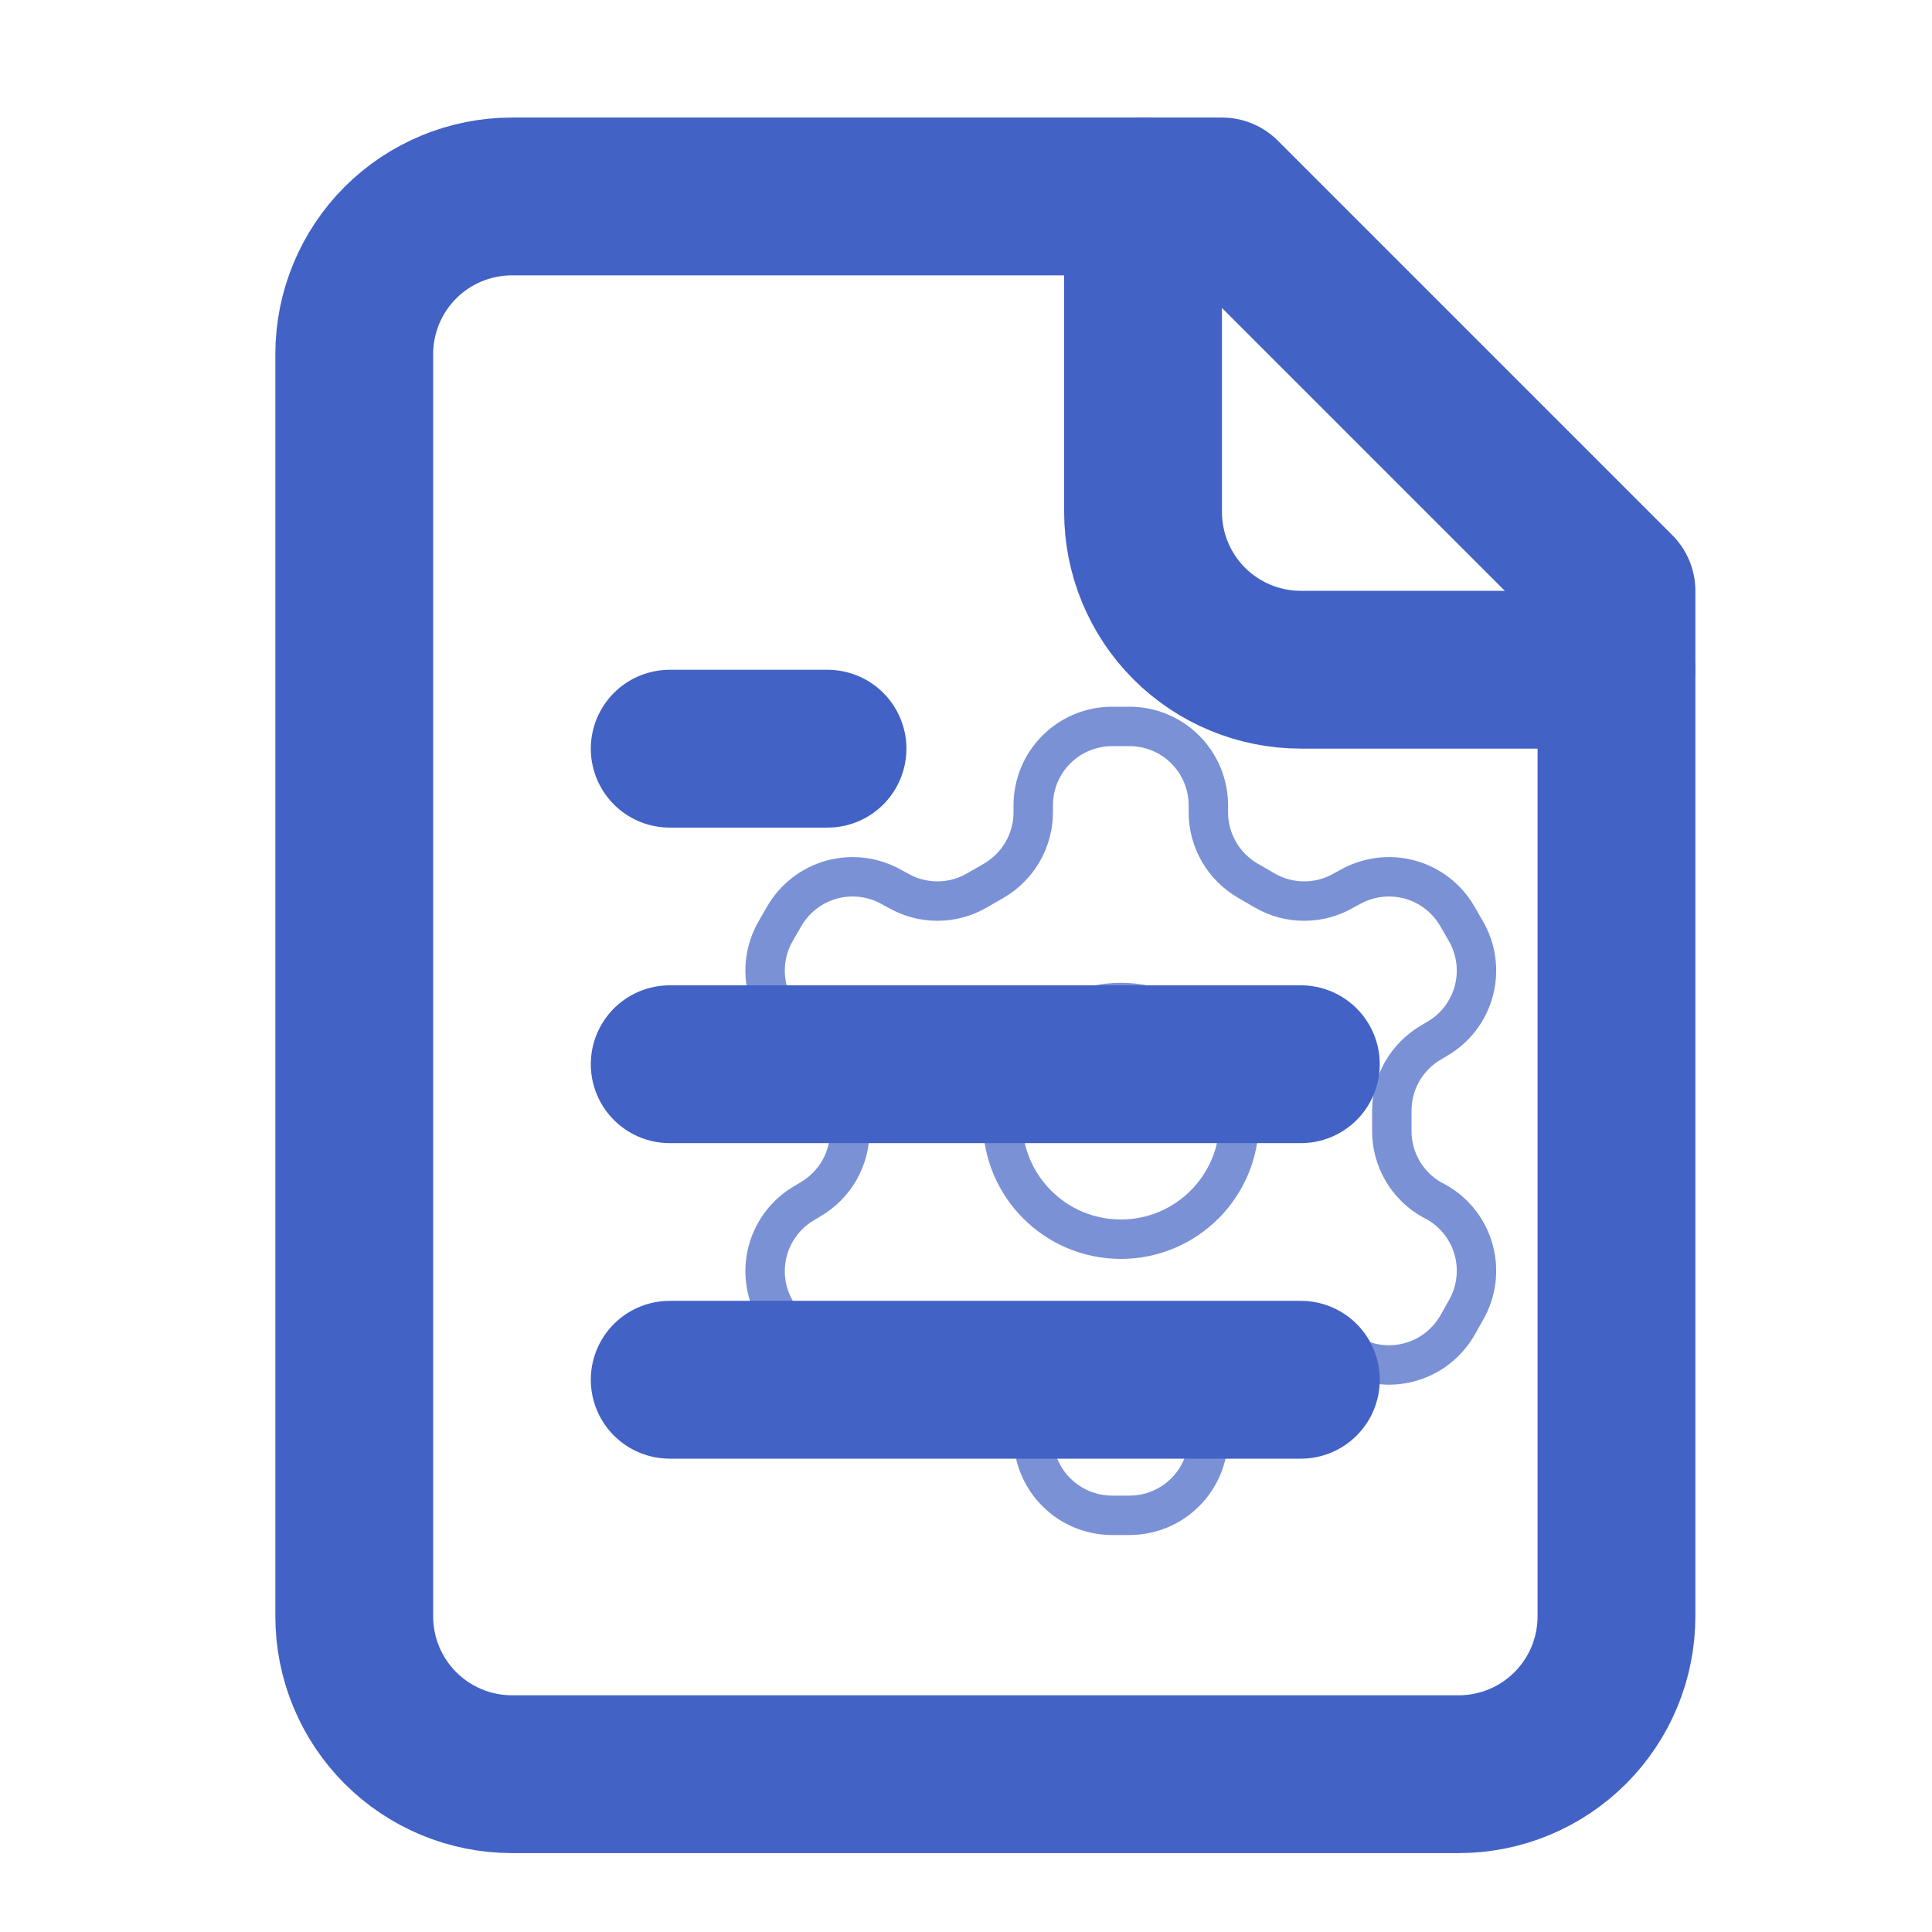
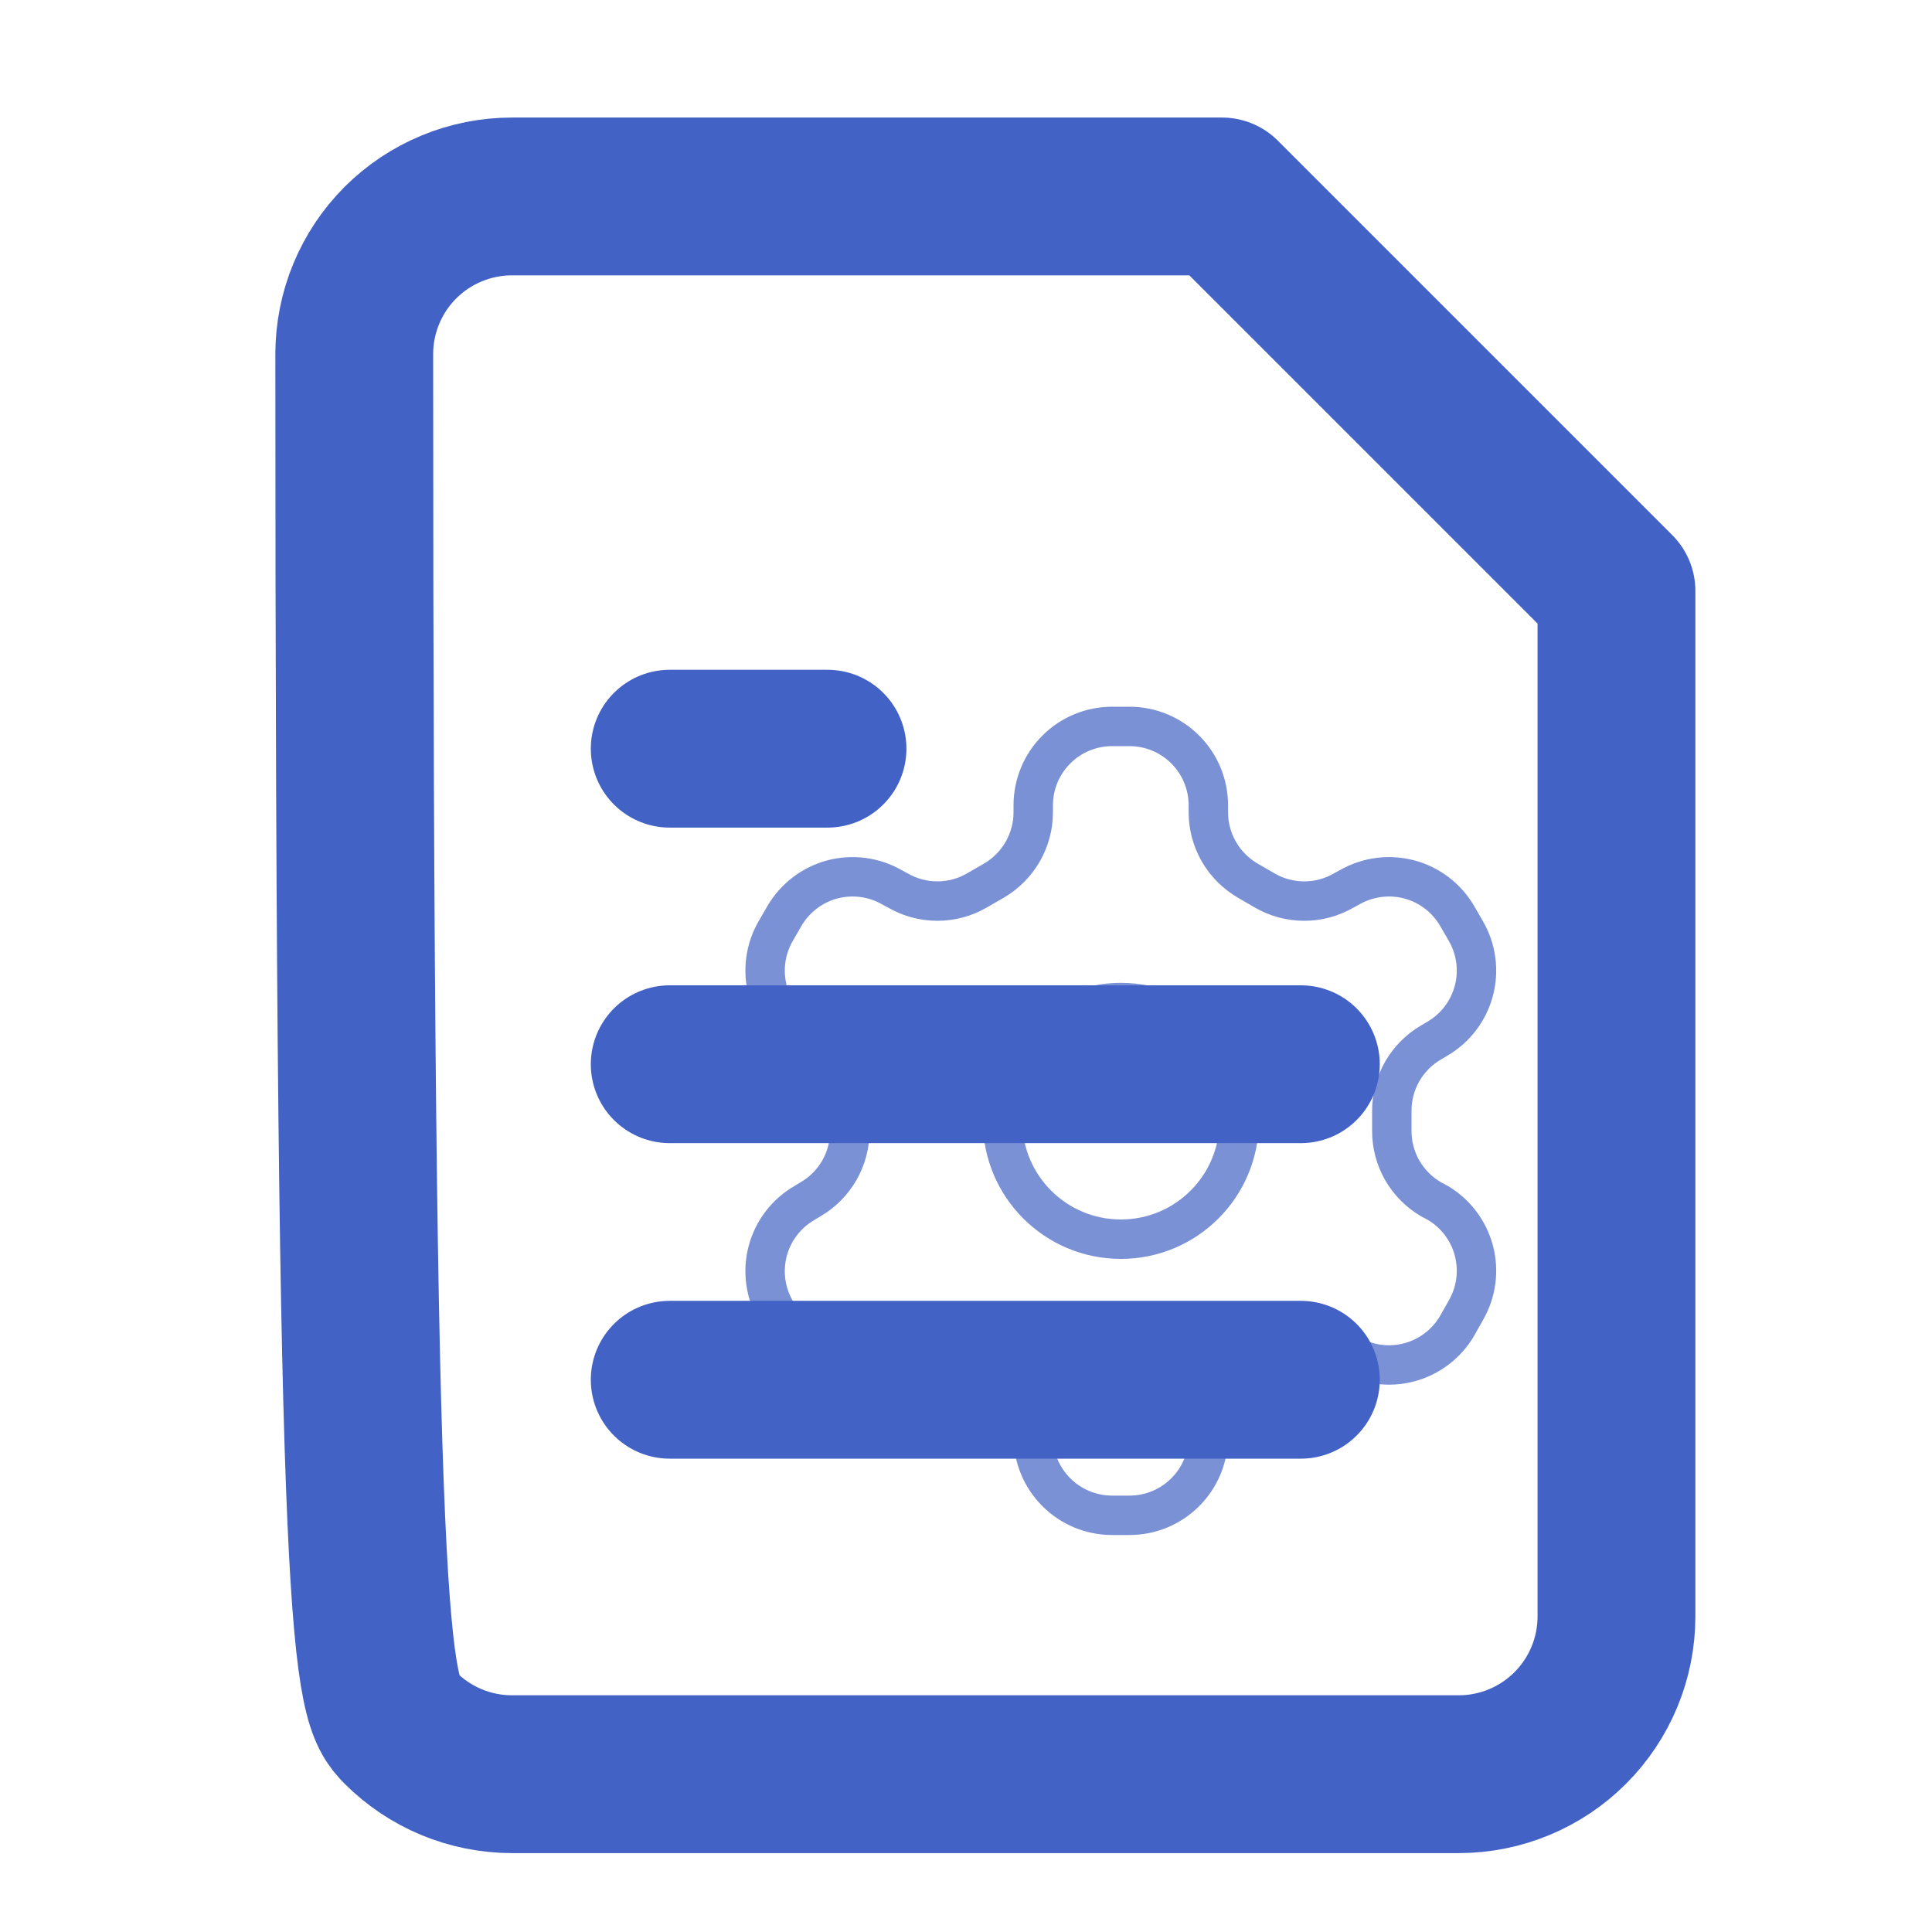
<svg xmlns="http://www.w3.org/2000/svg" width="25" height="25" viewBox="0 0 25 25" fill="none">
-   <path d="M15.813 2.542H6.626C6.084 2.542 5.565 2.757 5.182 3.139C4.799 3.522 4.584 4.042 4.584 4.583V20.916C4.584 21.458 4.799 21.977 5.182 22.36C5.565 22.743 6.084 22.958 6.626 22.958H18.876C19.417 22.958 19.936 22.743 20.319 22.36C20.702 21.977 20.917 21.458 20.917 20.916V7.646L15.813 2.542Z" stroke="#4262C5" stroke-width="2.042" stroke-linecap="round" stroke-linejoin="round" />
-   <path d="M14.791 2.542V6.625C14.791 7.166 15.006 7.686 15.389 8.069C15.772 8.451 16.291 8.666 16.833 8.666H20.916" stroke="#4262C5" stroke-width="2.042" stroke-linecap="round" stroke-linejoin="round" />
+   <path d="M15.813 2.542H6.626C6.084 2.542 5.565 2.757 5.182 3.139C4.799 3.522 4.584 4.042 4.584 4.583C4.584 21.458 4.799 21.977 5.182 22.36C5.565 22.743 6.084 22.958 6.626 22.958H18.876C19.417 22.958 19.936 22.743 20.319 22.36C20.702 21.977 20.917 21.458 20.917 20.916V7.646L15.813 2.542Z" stroke="#4262C5" stroke-width="2.042" stroke-linecap="round" stroke-linejoin="round" />
  <path d="M10.708 9.688H8.666" stroke="#4262C5" stroke-width="2.042" stroke-linecap="round" stroke-linejoin="round" />
  <path d="M16.833 13.771H8.666" stroke="#4262C5" stroke-width="2.042" stroke-linecap="round" stroke-linejoin="round" />
  <path d="M16.833 17.854H8.666" stroke="#4262C5" stroke-width="2.042" stroke-linecap="round" stroke-linejoin="round" />
  <g opacity="0.7">
    <path d="M14.615 9.4H14.391C14.12 9.4 13.86 9.507 13.669 9.699C13.477 9.89 13.37 10.15 13.37 10.421V10.513C13.37 10.692 13.322 10.867 13.233 11.022C13.143 11.177 13.015 11.306 12.86 11.396L12.64 11.523C12.485 11.613 12.309 11.66 12.13 11.66C11.95 11.66 11.774 11.613 11.619 11.523L11.543 11.482C11.308 11.347 11.03 11.311 10.769 11.38C10.508 11.45 10.285 11.621 10.149 11.855L10.037 12.049C9.902 12.283 9.865 12.562 9.935 12.823C10.005 13.084 10.176 13.307 10.41 13.442L10.486 13.493C10.64 13.582 10.769 13.71 10.858 13.864C10.948 14.018 10.995 14.193 10.997 14.371V14.632C10.997 14.812 10.95 14.988 10.861 15.144C10.771 15.3 10.642 15.43 10.486 15.52L10.41 15.566C10.176 15.701 10.005 15.924 9.935 16.185C9.865 16.447 9.902 16.725 10.037 16.959L10.149 17.153C10.285 17.387 10.508 17.558 10.769 17.628C11.03 17.698 11.308 17.661 11.543 17.526L11.619 17.485C11.774 17.395 11.95 17.348 12.13 17.348C12.309 17.348 12.485 17.395 12.64 17.485L12.86 17.613C13.015 17.702 13.143 17.831 13.233 17.986C13.322 18.141 13.37 18.317 13.37 18.495V18.587C13.37 18.858 13.477 19.118 13.669 19.309C13.86 19.501 14.12 19.608 14.391 19.608H14.615C14.886 19.608 15.146 19.501 15.337 19.309C15.529 19.118 15.636 18.858 15.636 18.587V18.495C15.636 18.317 15.684 18.141 15.773 17.986C15.863 17.831 15.992 17.702 16.147 17.613L16.366 17.485C16.521 17.395 16.697 17.348 16.877 17.348C17.056 17.348 17.232 17.395 17.387 17.485L17.463 17.526C17.698 17.661 17.976 17.698 18.237 17.628C18.499 17.558 18.721 17.387 18.857 17.153L18.969 16.954C19.104 16.72 19.141 16.442 19.071 16.18C19.001 15.919 18.831 15.696 18.597 15.561L18.52 15.52C18.364 15.43 18.235 15.3 18.145 15.144C18.056 14.988 18.009 14.812 18.01 14.632V14.377C18.009 14.197 18.056 14.02 18.145 13.864C18.235 13.708 18.364 13.578 18.52 13.488L18.597 13.442C18.831 13.307 19.001 13.084 19.071 12.823C19.141 12.562 19.104 12.283 18.969 12.049L18.857 11.855C18.721 11.621 18.499 11.45 18.237 11.38C17.976 11.311 17.698 11.347 17.463 11.482L17.387 11.523C17.232 11.613 17.056 11.66 16.877 11.66C16.697 11.66 16.521 11.613 16.366 11.523L16.147 11.396C15.992 11.306 15.863 11.177 15.773 11.022C15.684 10.867 15.636 10.692 15.636 10.513V10.421C15.636 10.15 15.529 9.89 15.337 9.699C15.146 9.507 14.886 9.4 14.615 9.4Z" stroke="#4262C5" stroke-width="0.51" stroke-linecap="round" stroke-linejoin="round" />
    <path d="M14.504 16.035C15.35 16.035 16.035 15.35 16.035 14.504C16.035 13.658 15.35 12.973 14.504 12.973C13.658 12.973 12.973 13.658 12.973 14.504C12.973 15.35 13.658 16.035 14.504 16.035Z" stroke="#4262C5" stroke-width="0.51" stroke-linecap="round" stroke-linejoin="round" />
  </g>
</svg>